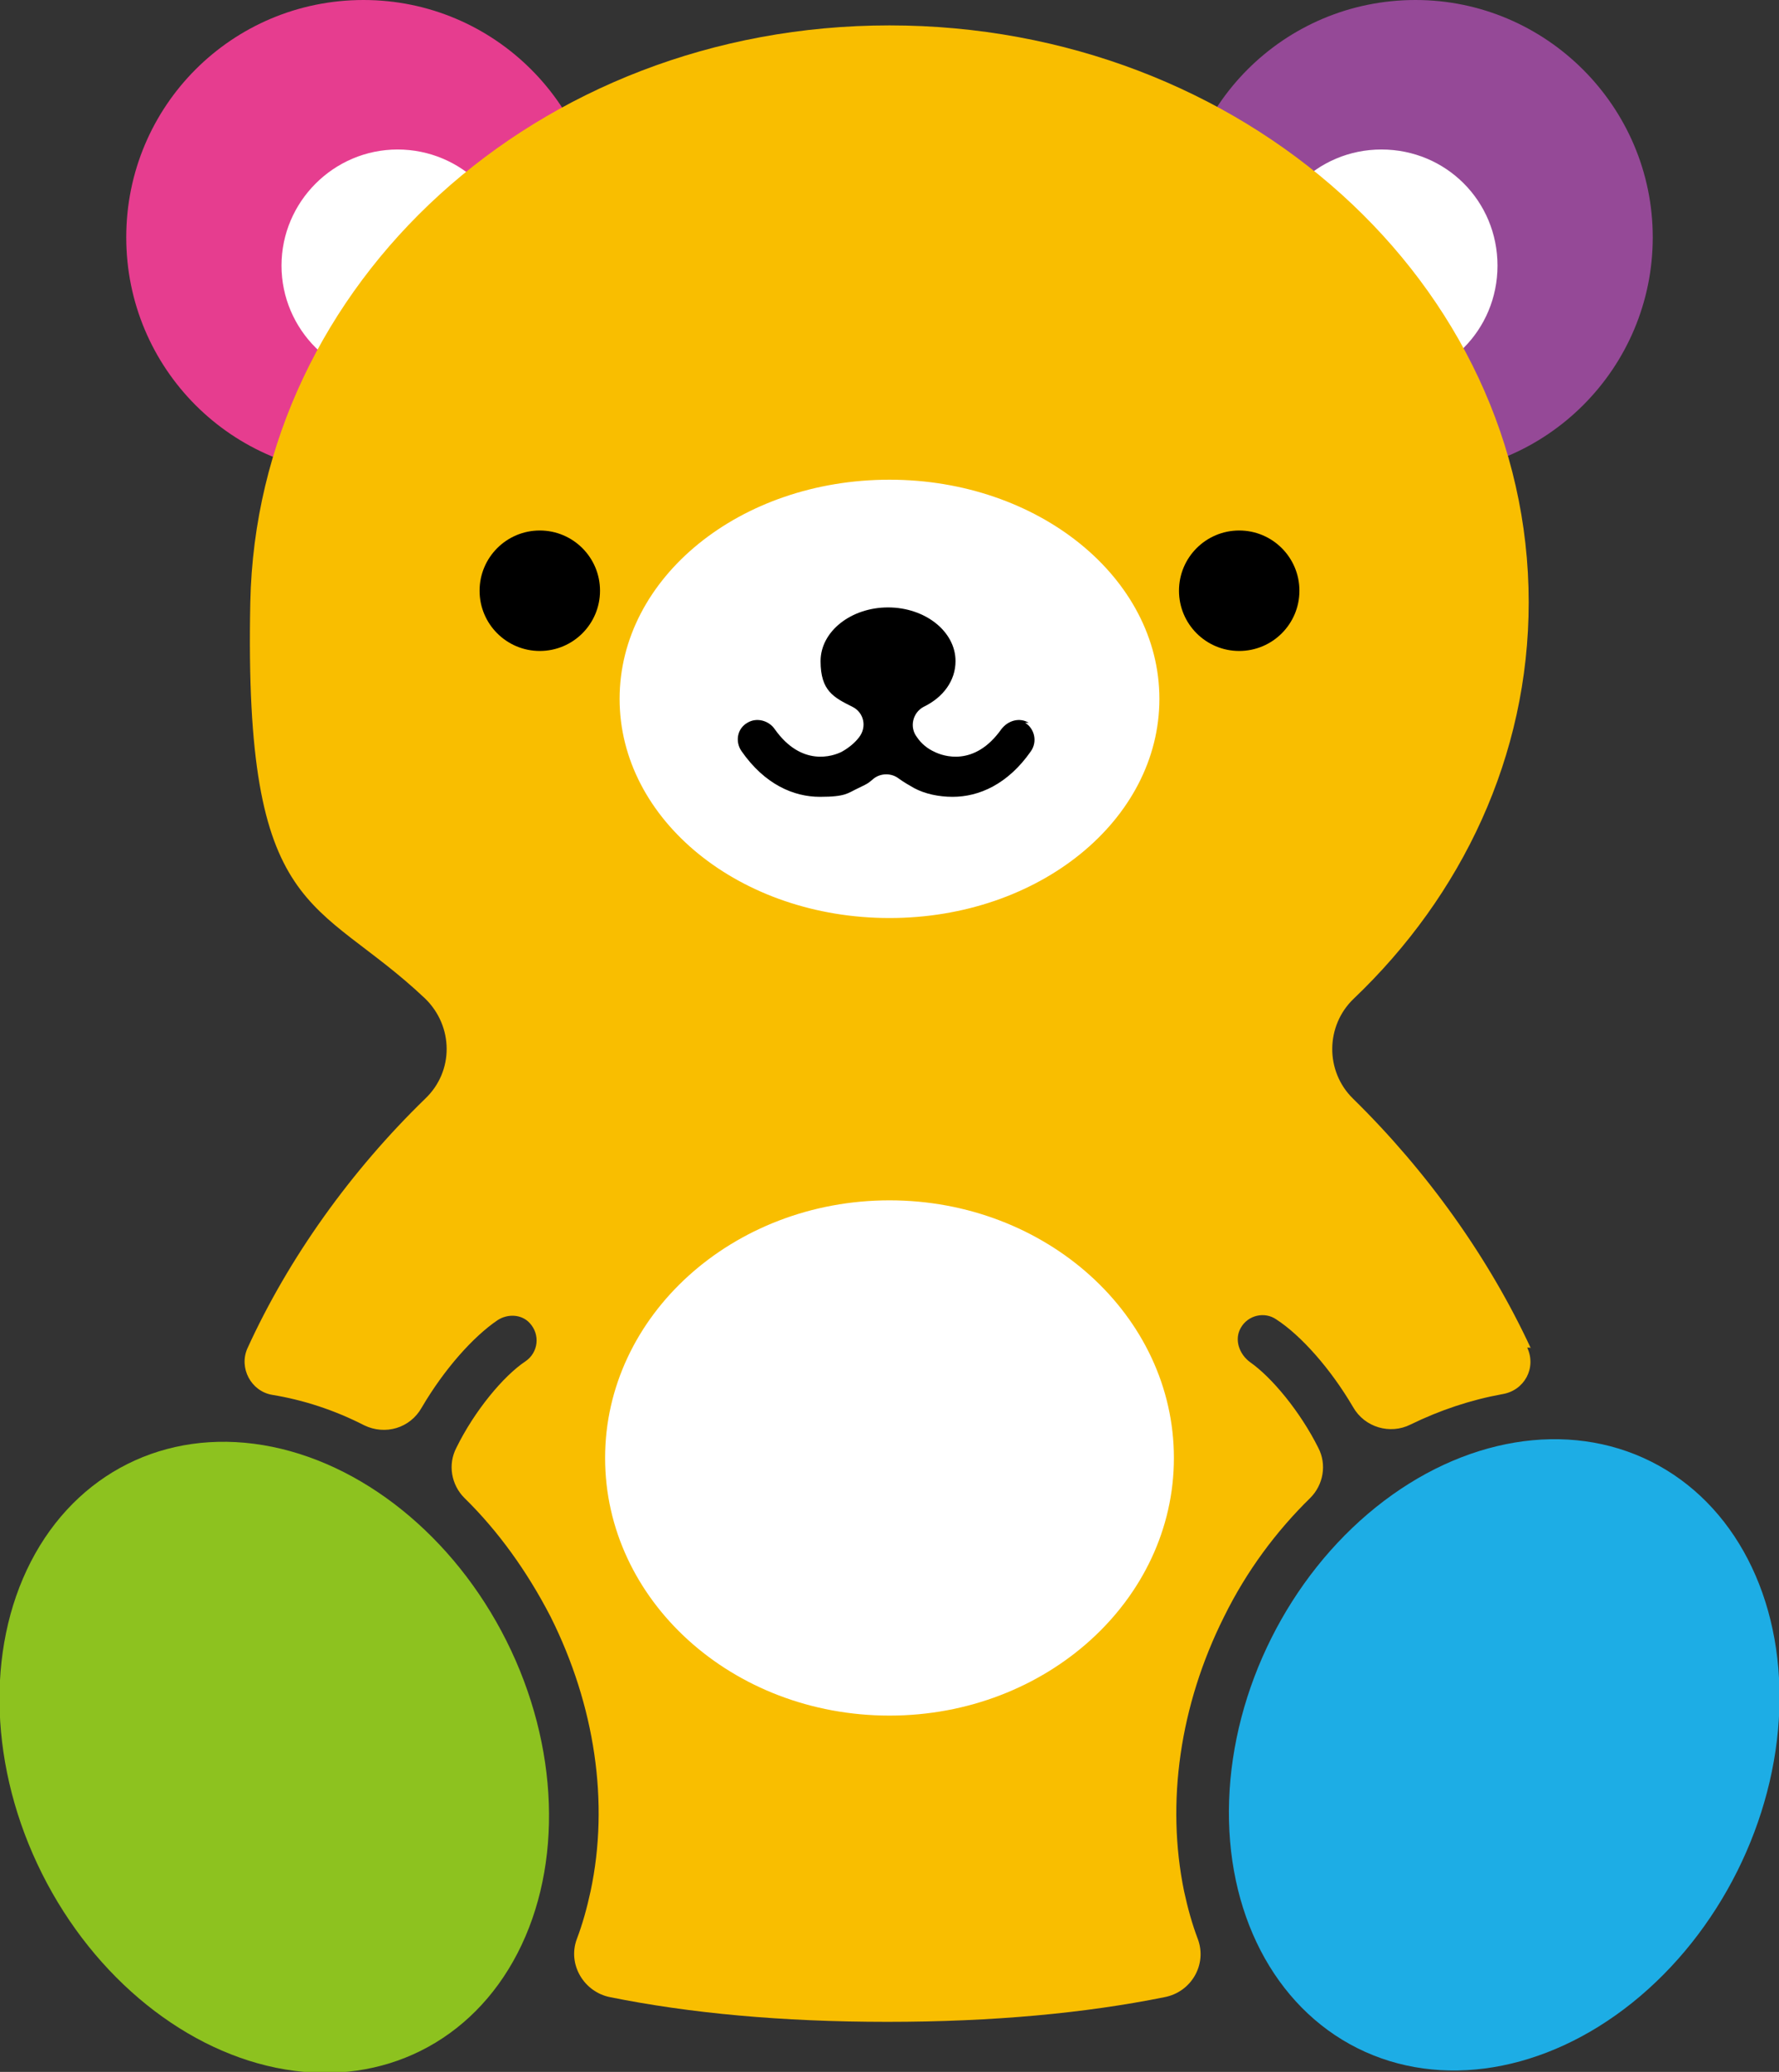
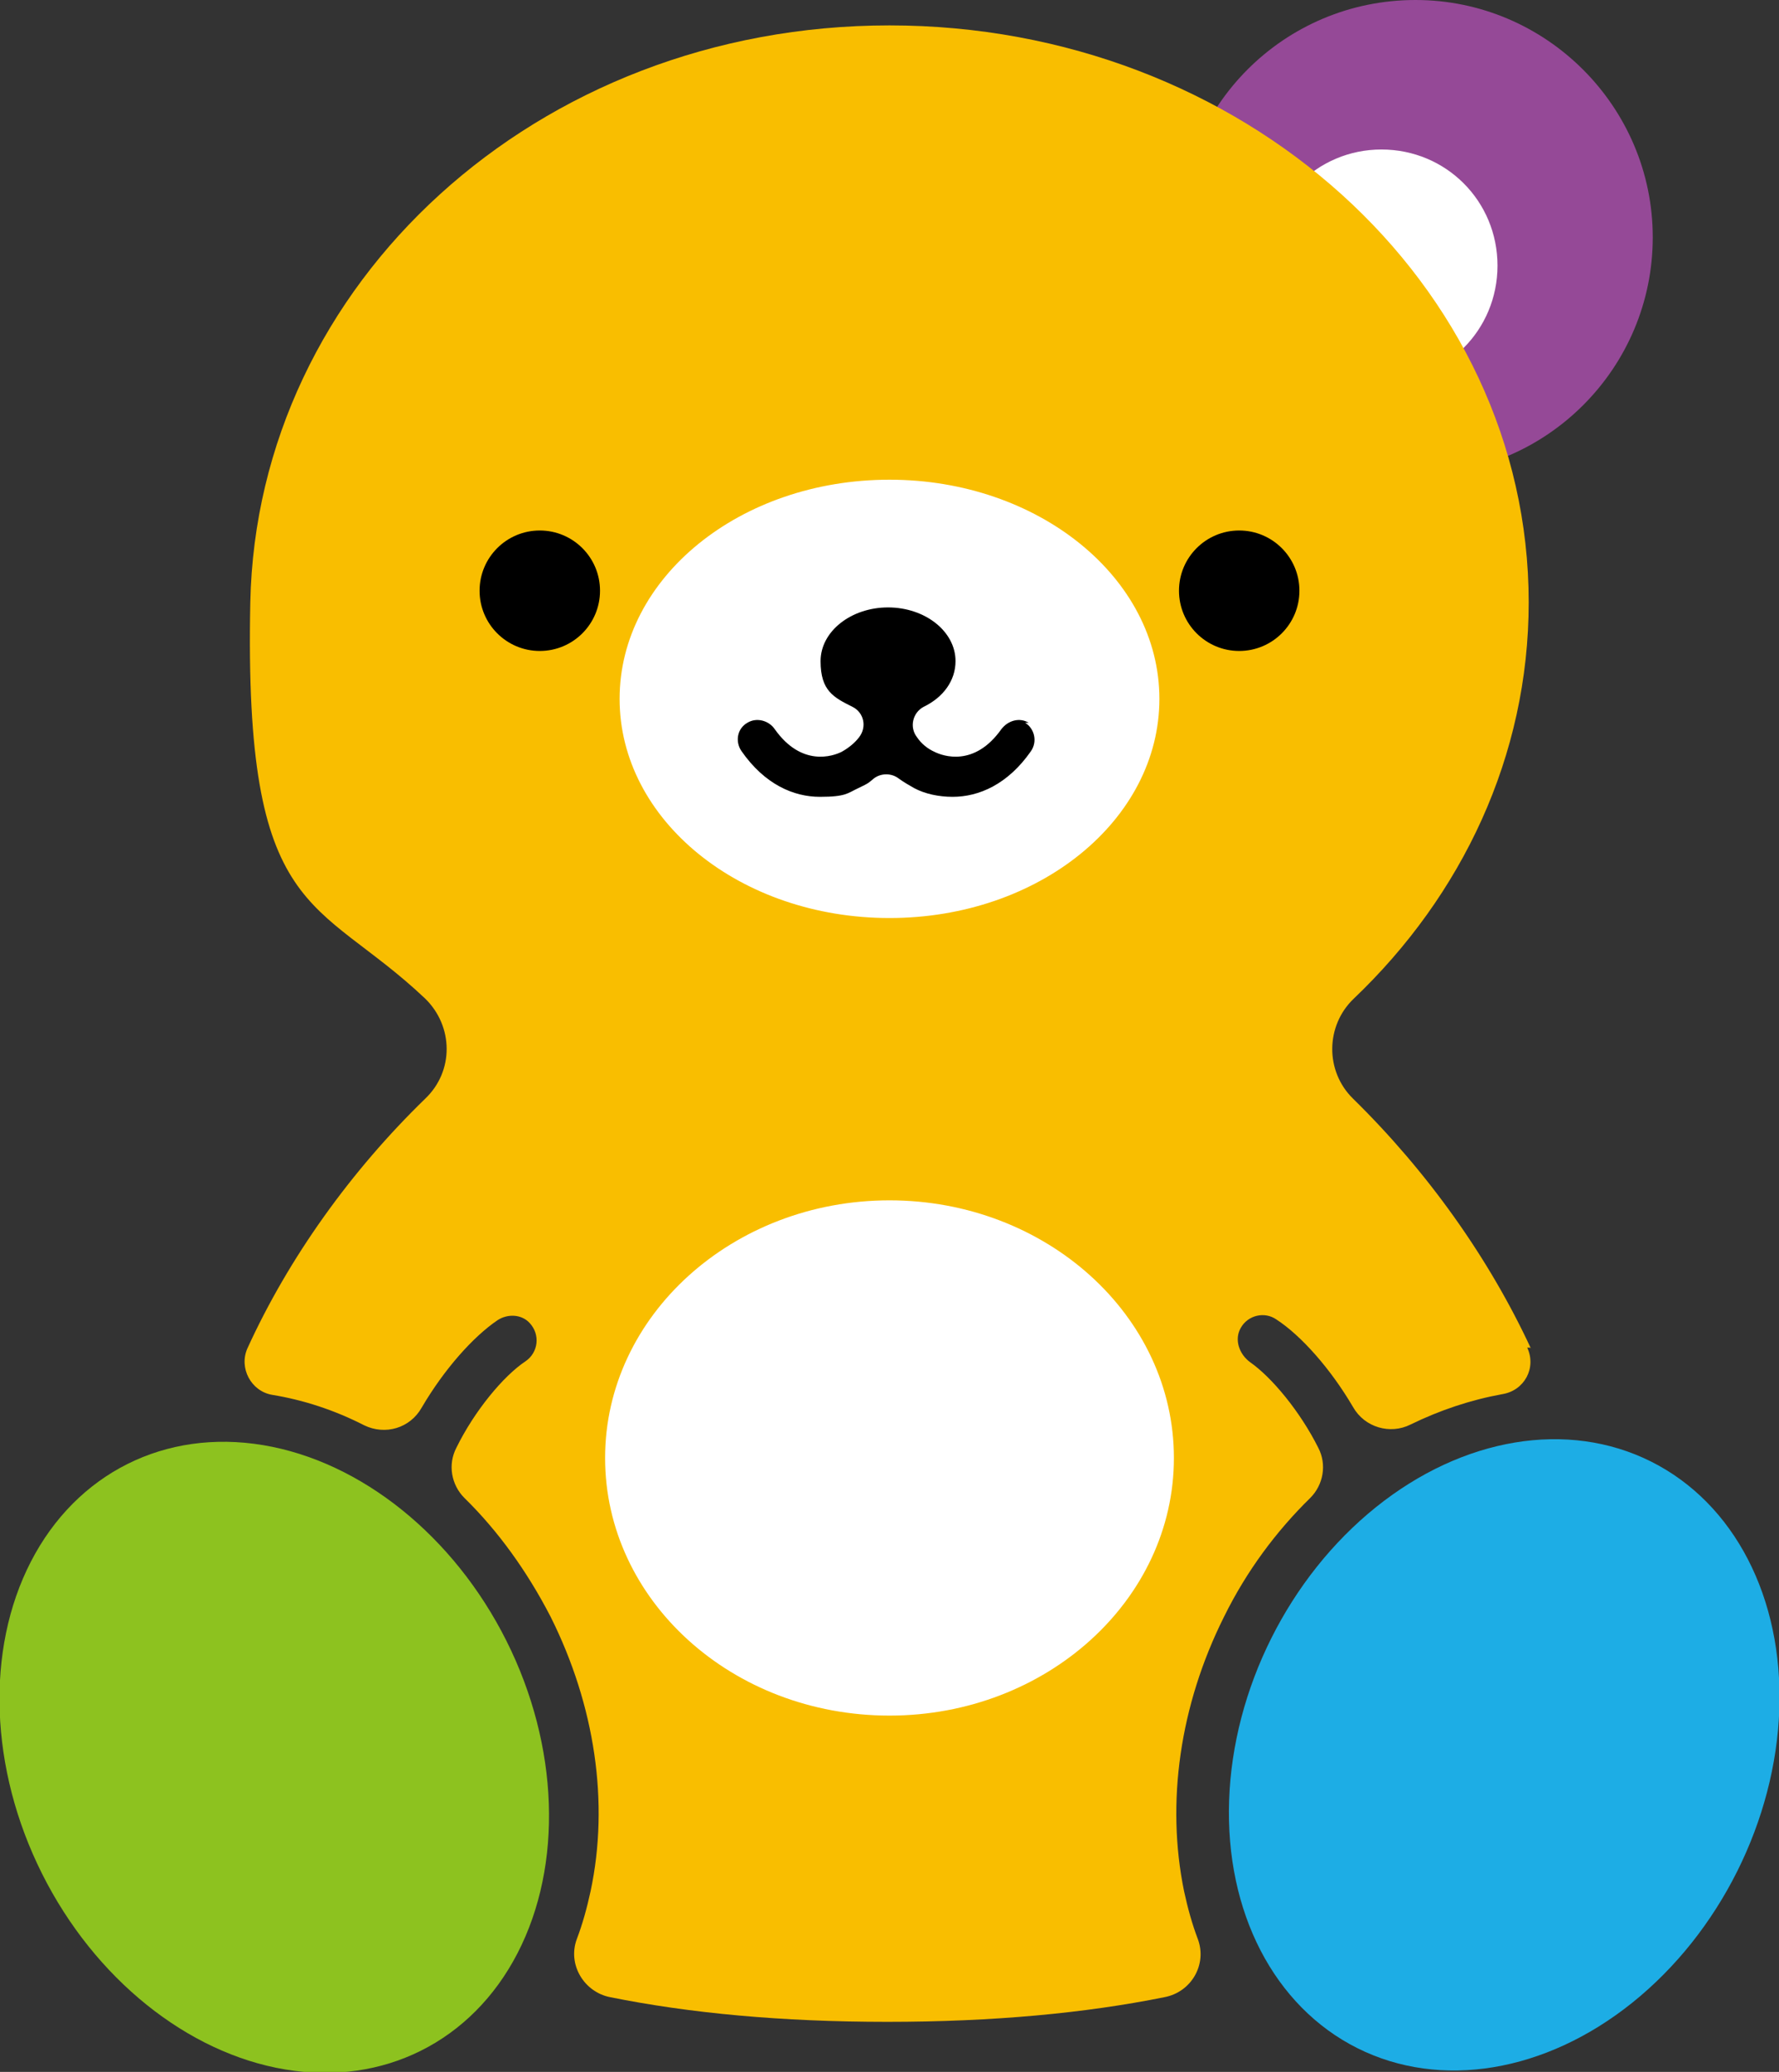
<svg xmlns="http://www.w3.org/2000/svg" id="_レイヤー_1" version="1.1" viewBox="0 0 245.2 285.5">
  <rect x="0" y="0" width="245.2" height="285.5" fill="#333333" stroke="none" />
  <defs>
    <style>
      .st0 {
        fill: #1dade5;
      }

      .st1 {
        fill: #954997;
      }

      .st2 {
        fill: #fff;
      }

      .st3 {
        fill: #e63d8f;
      }

      .st4 {
        fill: #f9be00;
      }

      .st5 {
        fill: #8dc21f;
      }
    </style>
  </defs>
  <circle class="st2" cx="123.8" cy="199.7" r="43.6" />
  <circle class="st2" cx="123.8" cy="96.8" r="43.6" />
-   <circle class="st2" cx="54.3" cy="30" r="22.2" />
  <ellipse class="st2" cx="188.5" cy="37" rx="27.8" ry="22.2" />
  <path class="st1" d="M195.1,0c-18.1,0-32.7,14.6-32.7,32.7s14.6,32.7,32.7,32.7,32.7-14.7,32.7-32.7S213.1,0,195.1,0ZM190.4,52.6c-8.8,0-16-7.2-16-16s7.1-16,16-16,16,7.1,16,16-7.1,16-16,16Z" />
-   <path class="st3" d="M50.1,0C32,0,17.4,14.6,17.4,32.7s14.6,32.7,32.7,32.7,32.7-14.7,32.7-32.7S68.2,0,50.1,0ZM54.8,52.6c-8.8,0-16-7.2-16-16s7.2-16,16-16,16,7.1,16,16-7.2,16-16,16Z" />
  <path class="st4" d="M211,185.8c-5.8-12.5-14.3-24.4-24.5-34.4-3.9-3.8-3.8-10.1.1-13.8,14.9-14.2,24.1-33.4,24.1-54.6,0-43.9-39.4-79.5-88.1-79.5S35.4,39.1,34.5,83s9.1,40.4,24.1,54.6c3.9,3.8,4,10,0,13.8-10.2,9.9-18.8,21.9-24.5,34.4-1.2,2.7.5,5.9,3.4,6.4,4.3.7,8.6,2.1,12.7,4.2,2.9,1.4,6.3.4,7.9-2.4,3.1-5.3,7.1-9.8,10.5-12.1,1.4-.9,3.3-.8,4.4.4,1.5,1.6,1.2,4.1-.6,5.3-3,2-7,6.8-9.5,11.9-1.2,2.3-.7,5.1,1.1,6.9,4.7,4.6,8.7,10.2,11.9,16.4,6.1,12.2,8.1,25.6,5.5,37.8-.5,2.3-1.1,4.5-1.9,6.6-1.3,3.5,1,7.3,4.6,8,10.9,2.2,23.6,3.4,38.2,3.4s27.3-1.2,38.2-3.4c3.7-.7,5.9-4.5,4.6-8-.8-2.1-1.4-4.3-1.9-6.6-2.5-12.2-.6-25.6,5.5-37.8,3.1-6.3,7.2-11.8,11.9-16.4,1.8-1.8,2.3-4.6,1.1-6.9-2.5-5-6.4-9.7-9.4-11.8-1.5-1.1-2.2-3.1-1.3-4.7,1-1.8,3.3-2.3,4.9-1.2,3.4,2.2,7.5,6.8,10.6,12.1,1.6,2.8,5.1,3.8,7.9,2.4,4.1-2,8.3-3.4,12.7-4.2,3-.5,4.7-3.6,3.4-6.4h.4ZM122.6,66.1c20.5,0,37.2,13.5,37.2,30.2s-16.6,30.2-37.2,30.2-37.2-13.5-37.2-30.2,16.6-30.2,37.2-30.2ZM122.6,236.4c-21.7,0-39.2-15.9-39.2-35.5s17.6-35.5,39.2-35.5,39.2,15.9,39.2,35.5-17.6,35.5-39.2,35.5Z" />
  <circle cx="74.4" cy="81.4" r="8.3" />
  <circle cx="170.8" cy="81.4" r="8.3" />
  <path d="M141.8,99.6c-1.3-.8-2.9-.3-3.8.9-3.7,5.2-8,3.7-9.2,3.1-.9-.4-1.8-1.1-2.4-2-1.1-1.4-.6-3.4.9-4.2,2.7-1.3,4.4-3.6,4.4-6.3,0-4.1-4.2-7.4-9.3-7.4s-9.3,3.3-9.3,7.4,1.8,5,4.4,6.3c1.6.8,2,2.8.9,4.2-.6.8-1.5,1.5-2.4,2-1.2.6-5.5,2.1-9.2-3.1-.8-1.2-2.5-1.7-3.8-.9-1.4.8-1.7,2.6-.8,3.9,3.2,4.6,7.2,6.3,10.8,6.3s3.8-.5,5.3-1.2,1.5-.8,2.1-1.3c1-.8,2.5-.8,3.5,0,.7.5,1.4.9,2.1,1.3,1.5.8,3.4,1.2,5.3,1.2,3.6,0,7.6-1.7,10.8-6.3.9-1.3.5-3.1-.8-3.9h.5Z" />
  <ellipse class="st5" cx="37.8" cy="242.1" rx="35.8" ry="45.2" transform="translate(-104.4 42.6) rotate(-26.6)" />
  <ellipse class="st0" cx="207.3" cy="241.8" rx="45.2" ry="35.9" transform="translate(-101.7 318.9) rotate(-63.4)" />
</svg>